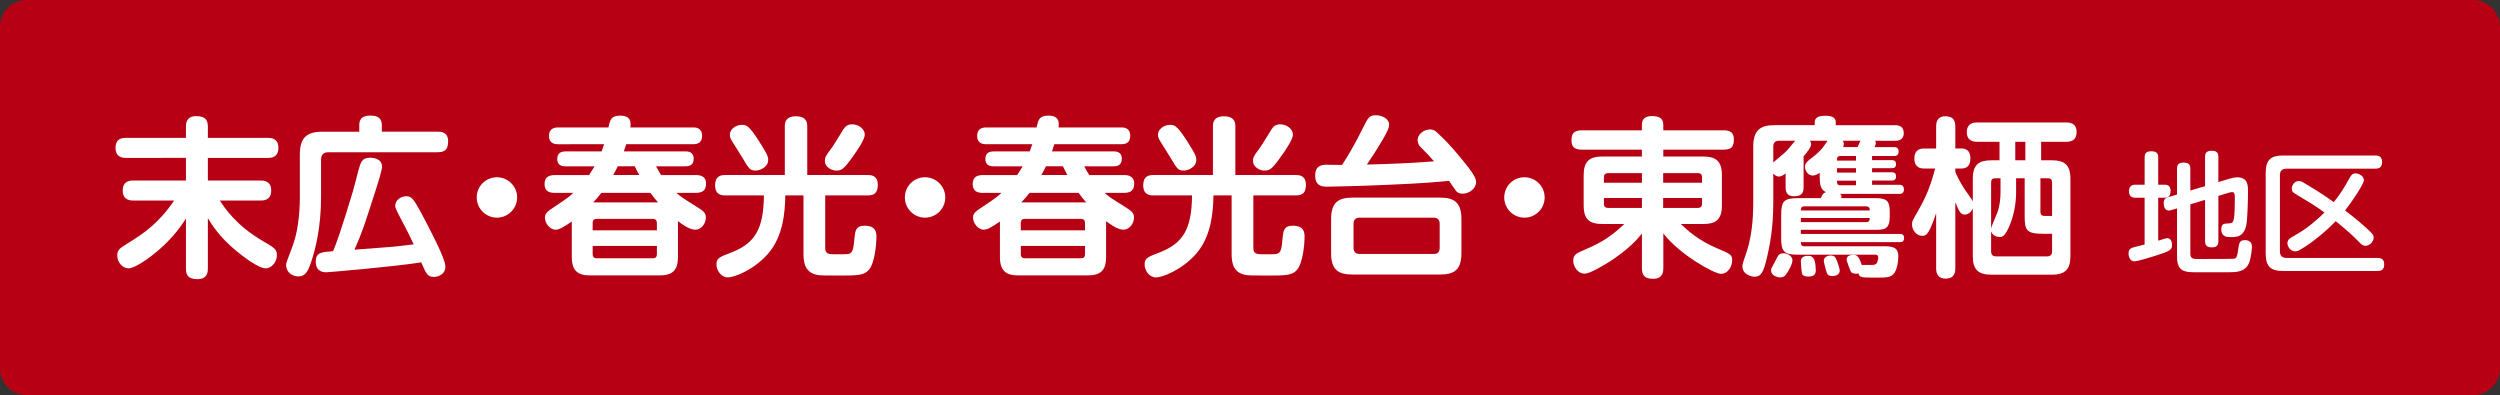
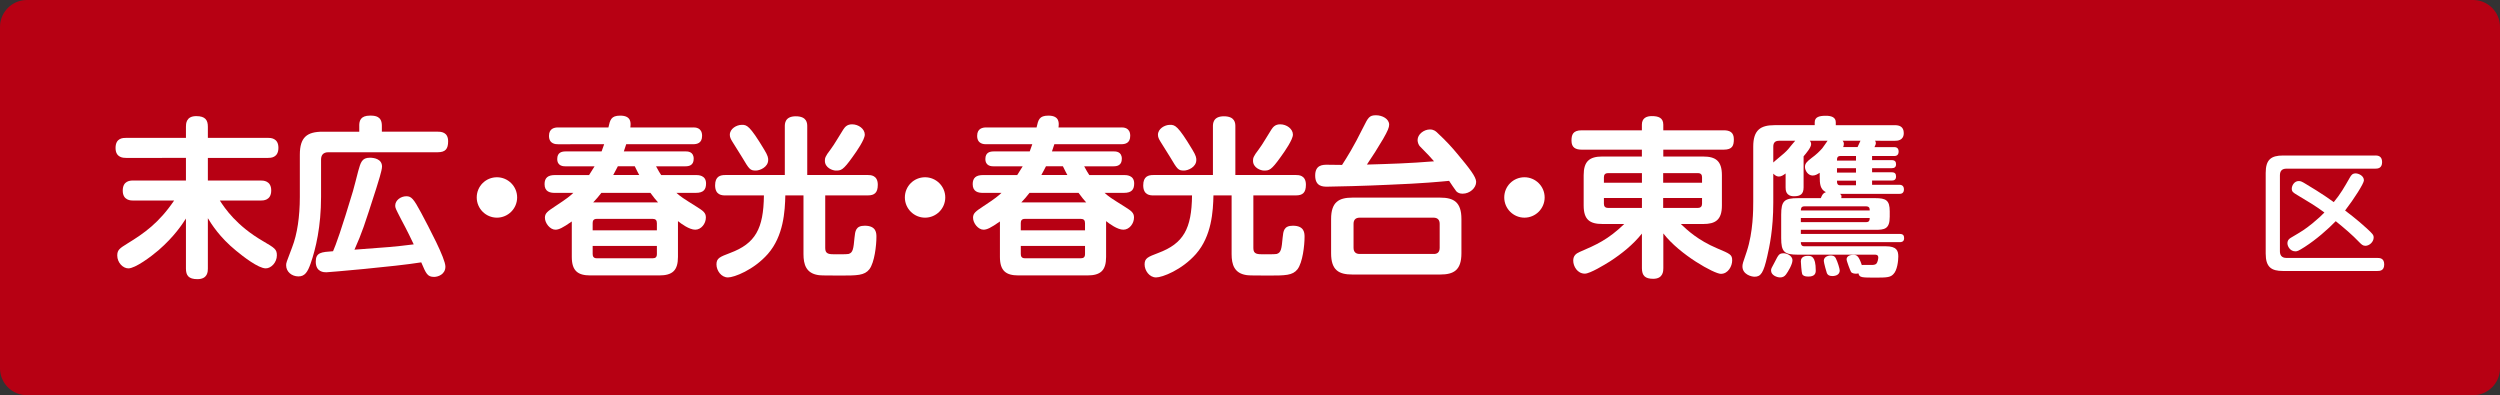
<svg xmlns="http://www.w3.org/2000/svg" version="1.1" id="レイヤー_1" x="0px" y="0px" width="186px" height="29.403px" viewBox="0 0 186 29.403" enable-background="new 0 0 186 29.403" xml:space="preserve">
  <rect x="0" y="0" width="186" height="29.403" fill="#333333" stroke="none" />
  <g>
    <g>
      <path fill="#B70013" d="M186,27.403c0,1.1-0.9,2-2,2H2c-1.1,0-2-0.9-2-2V2c0-1.1,0.9-2,2-2h182c1.1,0,2,0.9,2,2V27.403z" />
    </g>
    <g>
      <path fill="#FFFFFF" d="M13.834,9.429c0-0.204,0-0.79,0.764-0.79c0.688,0,0.867,0.306,0.867,0.79v0.828h4.472    c0.178,0,0.777,0,0.777,0.739c0,0.752-0.586,0.752-0.777,0.752h-4.472v1.682h3.924c0.178,0,0.79,0,0.79,0.739    c0,0.751-0.599,0.751-0.79,0.751h-3.033c0.37,0.573,1.236,1.873,3.211,3.02c0.866,0.51,1.032,0.599,1.032,1.058    c0,0.522-0.42,0.968-0.828,0.968c-0.548,0-1.682-0.879-2.204-1.312c-1.236-1.007-1.847-2-2.102-2.421v3.746    c0,0.204,0,0.79-0.777,0.79c-0.663,0-0.854-0.28-0.854-0.79v-3.72c-0.28,0.433-0.854,1.325-2.039,2.357    c-0.561,0.484-1.733,1.351-2.243,1.351c-0.408,0-0.828-0.433-0.828-0.956c0-0.42,0.178-0.535,0.752-0.892    c1.249-0.765,2.344-1.529,3.478-3.198H9.922c-0.178,0-0.79,0-0.79-0.739c0-0.739,0.561-0.752,0.79-0.752h3.912v-1.682H9.387    c-0.191,0-0.79,0-0.79-0.739c0-0.751,0.561-0.751,0.79-0.751h4.447V9.429z" />
      <path fill="#FFFFFF" d="M26.728,9.352c0-0.357,0.089-0.751,0.803-0.751c0.382,0,0.879,0.038,0.879,0.751v0.446h4.154    c0.255,0,0.777,0.026,0.777,0.714c0,0.561-0.191,0.815-0.777,0.815h-8.129c-0.382,0-0.548,0.204-0.548,0.548v2.765    c0,2.217-0.395,3.874-0.777,4.969c-0.216,0.611-0.42,0.956-0.904,0.956c-0.497,0-0.917-0.344-0.917-0.829    c0-0.178,0.013-0.204,0.446-1.337c0.382-0.981,0.573-2.293,0.573-3.746v-3.147c0-1.3,0.535-1.708,1.708-1.708h2.714V9.352z     M24.282,20.258c-0.166,0-0.79,0-0.79-0.79c0-0.688,0.408-0.714,1.287-0.777c0.089-0.204,0.255-0.612,0.497-1.338    c0.178-0.522,0.663-2.039,0.981-3.122c0.064-0.204,0.332-1.261,0.395-1.503c0.179-0.637,0.268-0.994,0.867-0.994    c0.306,0,0.904,0.089,0.904,0.662c0,0.281-0.306,1.224-0.42,1.593c-0.93,2.893-1.044,3.262-1.631,4.587    c2.625-0.191,2.854-0.204,4.409-0.395c-0.115-0.255-0.51-1.07-0.93-1.848c-0.433-0.841-0.446-0.866-0.446-1.044    c0-0.382,0.407-0.688,0.828-0.688c0.369,0,0.535,0.178,1.096,1.223c0.599,1.134,1.809,3.402,1.809,4.013    c0,0.586-0.561,0.765-0.841,0.765c-0.497,0-0.599-0.242-0.956-1.083C29.365,19.838,24.422,20.258,24.282,20.258z" />
      <path fill="#FFFFFF" d="M38.475,14.691c0,0.828-0.675,1.503-1.503,1.503s-1.503-0.675-1.503-1.503    c0-0.841,0.675-1.503,1.503-1.503C37.787,13.187,38.475,13.85,38.475,14.691z" />
      <path fill="#FFFFFF" d="M51.573,9.48c0.153,0,0.663,0,0.663,0.625c0,0.561-0.395,0.624-0.663,0.624h-4.982    c-0.038,0.102-0.063,0.179-0.178,0.535H51c0.153,0,0.611,0,0.611,0.548c0,0.497-0.356,0.561-0.611,0.561h-2.191    c0.191,0.357,0.28,0.497,0.382,0.65h2.574c0.179,0,0.765,0,0.765,0.625c0,0.433-0.166,0.701-0.765,0.701h-1.439    c0.331,0.293,0.446,0.37,1.503,1.032c0.51,0.319,0.688,0.459,0.688,0.803c0,0.446-0.344,0.905-0.79,0.905    s-1.045-0.446-1.287-0.637v2.663c0,1.006-0.408,1.376-1.389,1.376h-5.134c-0.917,0-1.376-0.331-1.376-1.376v-2.638    c-0.688,0.484-0.969,0.612-1.223,0.612c-0.382,0-0.777-0.471-0.777-0.892c0-0.331,0.191-0.471,0.751-0.841    c0.93-0.611,1.122-0.777,1.363-1.006h-1.376c-0.344,0-0.764-0.077-0.764-0.65c0-0.471,0.255-0.675,0.764-0.675h2.548    c0.166-0.255,0.255-0.395,0.408-0.65h-2.153c-0.153,0-0.624,0-0.624-0.548c0-0.497,0.356-0.561,0.624-0.561h2.676    c0.089-0.255,0.14-0.382,0.191-0.535H41.52c-0.153,0-0.675,0-0.675-0.624c0-0.561,0.42-0.625,0.675-0.625h3.746    c0.127-0.561,0.191-0.879,0.879-0.879c0.854,0,0.79,0.573,0.752,0.879H51.573z M48.872,17.137v-0.535    c0-0.216-0.102-0.318-0.306-0.318H44.4c-0.255,0-0.306,0.153-0.306,0.318v0.535H48.872z M48.872,18.297h-4.778v0.599    c0,0.179,0.063,0.319,0.306,0.319h4.167c0.204,0,0.306-0.089,0.306-0.319V18.297z M48.961,15.06    c-0.191-0.217-0.293-0.331-0.573-0.713h-3.644c-0.191,0.255-0.395,0.484-0.612,0.713H48.961z M47.559,13.022    c-0.089-0.153-0.166-0.318-0.331-0.65h-1.261c-0.089,0.166-0.153,0.306-0.344,0.65H47.559z" />
      <path fill="#FFFFFF" d="M61.397,18.462c0,0.458,0.293,0.458,0.815,0.458c0.306,0,0.764,0,0.917-0.025    c0.332-0.089,0.37-0.382,0.446-1.21c0.051-0.497,0.089-0.892,0.764-0.892c0.867,0,0.867,0.561,0.867,0.841    c0,0.625-0.14,1.886-0.522,2.396c-0.37,0.471-0.905,0.471-2.23,0.471c-1.312,0-1.414-0.013-1.592-0.038    c-0.879-0.14-1.083-0.777-1.083-1.555v-4.37h-1.351c-0.025,1.172-0.127,3.02-1.3,4.357c-1.058,1.198-2.51,1.746-2.969,1.746    c-0.497,0-0.854-0.51-0.854-0.968c0-0.471,0.255-0.561,1.02-0.854c1.873-0.701,2.484-1.796,2.51-4.281h-2.879    c-0.229,0-0.752-0.013-0.752-0.751c0-0.675,0.395-0.765,0.752-0.765h4.434V9.403c0-0.191,0-0.751,0.815-0.751    c0.841,0,0.854,0.522,0.854,0.751v3.619h4.51c0.191,0,0.739,0,0.739,0.726c0,0.586-0.242,0.79-0.739,0.79h-3.172V18.462z     M55.217,11.709c-0.115-0.191-0.637-1.019-0.739-1.185c-0.115-0.191-0.179-0.319-0.179-0.497c0-0.446,0.497-0.739,0.892-0.739    c0.37,0,0.573,0.025,1.669,1.847c0.28,0.459,0.293,0.612,0.293,0.765c0,0.548-0.637,0.79-0.917,0.79    C55.803,12.691,55.74,12.589,55.217,11.709z M61.371,11.964c0-0.191,0.013-0.318,0.42-0.841c0.293-0.382,0.675-1.07,0.943-1.478    c0.127-0.191,0.28-0.395,0.663-0.395c0.484,0,0.943,0.344,0.943,0.765c0,0.37-0.599,1.236-0.904,1.656    c-0.714,1.007-0.867,1.02-1.249,1.02C61.945,12.691,61.371,12.486,61.371,11.964z" />
      <path fill="#FFFFFF" d="M70.328,14.691c0,0.828-0.675,1.503-1.503,1.503s-1.503-0.675-1.503-1.503    c0-0.841,0.675-1.503,1.503-1.503C69.64,13.187,70.328,13.85,70.328,14.691z" />
      <path fill="#FFFFFF" d="M83.426,9.48c0.153,0,0.663,0,0.663,0.625c0,0.561-0.395,0.624-0.663,0.624h-4.982    c-0.038,0.102-0.063,0.179-0.178,0.535h4.587c0.153,0,0.611,0,0.611,0.548c0,0.497-0.356,0.561-0.611,0.561h-2.191    c0.191,0.357,0.28,0.497,0.382,0.65h2.574c0.179,0,0.765,0,0.765,0.625c0,0.433-0.166,0.701-0.765,0.701h-1.439    c0.331,0.293,0.446,0.37,1.503,1.032c0.51,0.319,0.688,0.459,0.688,0.803c0,0.446-0.344,0.905-0.79,0.905    s-1.045-0.446-1.287-0.637v2.663c0,1.006-0.408,1.376-1.389,1.376h-5.134c-0.917,0-1.376-0.331-1.376-1.376v-2.638    c-0.688,0.484-0.969,0.612-1.223,0.612c-0.382,0-0.777-0.471-0.777-0.892c0-0.331,0.191-0.471,0.751-0.841    c0.93-0.611,1.122-0.777,1.363-1.006h-1.376c-0.344,0-0.764-0.077-0.764-0.65c0-0.471,0.254-0.675,0.764-0.675h2.548    c0.166-0.255,0.255-0.395,0.408-0.65h-2.153c-0.153,0-0.624,0-0.624-0.548c0-0.497,0.356-0.561,0.624-0.561h2.676    c0.089-0.255,0.14-0.382,0.191-0.535h-3.427c-0.153,0-0.675,0-0.675-0.624c0-0.561,0.42-0.625,0.675-0.625h3.746    c0.127-0.561,0.191-0.879,0.879-0.879c0.854,0,0.79,0.573,0.752,0.879H83.426z M80.725,17.137v-0.535    c0-0.216-0.102-0.318-0.306-0.318h-4.167c-0.255,0-0.306,0.153-0.306,0.318v0.535H80.725z M80.725,18.297h-4.778v0.599    c0,0.179,0.063,0.319,0.306,0.319h4.167c0.204,0,0.306-0.089,0.306-0.319V18.297z M80.814,15.06    c-0.191-0.217-0.293-0.331-0.573-0.713h-3.644c-0.191,0.255-0.395,0.484-0.612,0.713H80.814z M79.412,13.022    c-0.089-0.153-0.166-0.318-0.331-0.65H77.82c-0.089,0.166-0.153,0.306-0.344,0.65H79.412z" />
      <path fill="#FFFFFF" d="M93.25,18.462c0,0.458,0.293,0.458,0.815,0.458c0.306,0,0.764,0,0.917-0.025    c0.332-0.089,0.37-0.382,0.446-1.21c0.051-0.497,0.089-0.892,0.764-0.892c0.867,0,0.867,0.561,0.867,0.841    c0,0.625-0.14,1.886-0.522,2.396c-0.37,0.471-0.905,0.471-2.23,0.471c-1.312,0-1.414-0.013-1.592-0.038    c-0.879-0.14-1.083-0.777-1.083-1.555v-4.37h-1.351c-0.026,1.172-0.127,3.02-1.3,4.357c-1.058,1.198-2.51,1.746-2.969,1.746    c-0.497,0-0.854-0.51-0.854-0.968c0-0.471,0.255-0.561,1.019-0.854c1.873-0.701,2.485-1.796,2.51-4.281h-2.879    c-0.229,0-0.752-0.013-0.752-0.751c0-0.675,0.395-0.765,0.752-0.765h4.434V9.403c0-0.191,0-0.751,0.815-0.751    c0.841,0,0.854,0.522,0.854,0.751v3.619h4.51c0.191,0,0.739,0,0.739,0.726c0,0.586-0.242,0.79-0.739,0.79H93.25V18.462z     M87.07,11.709c-0.115-0.191-0.637-1.019-0.739-1.185c-0.115-0.191-0.179-0.319-0.179-0.497c0-0.446,0.497-0.739,0.892-0.739    c0.37,0,0.573,0.025,1.669,1.847c0.28,0.459,0.293,0.612,0.293,0.765c0,0.548-0.637,0.79-0.917,0.79    C87.656,12.691,87.593,12.589,87.07,11.709z M93.224,11.964c0-0.191,0.013-0.318,0.42-0.841c0.293-0.382,0.675-1.07,0.943-1.478    c0.127-0.191,0.28-0.395,0.663-0.395c0.484,0,0.943,0.344,0.943,0.765c0,0.37-0.599,1.236-0.904,1.656    c-0.714,1.007-0.867,1.02-1.249,1.02C93.798,12.691,93.224,12.486,93.224,11.964z" />
      <path fill="#FFFFFF" d="M101.442,9.442c0.344-0.688,0.433-0.867,0.93-0.867c0.471,0,0.981,0.268,0.981,0.701    c0,0.204-0.102,0.458-0.446,1.057c-0.522,0.879-0.675,1.108-1.21,1.911c1.784-0.051,3.096-0.089,4.995-0.242    c-0.306-0.357-0.382-0.434-1.058-1.122c-0.077-0.076-0.166-0.28-0.166-0.458c0-0.433,0.471-0.79,0.917-0.79    c0.293,0,0.434,0.14,0.51,0.204c0.765,0.713,1.121,1.121,1.516,1.592c0.917,1.096,1.415,1.733,1.415,2.103    c0,0.458-0.472,0.879-1.007,0.879c-0.216,0-0.356-0.063-0.471-0.178c-0.089-0.102-0.446-0.65-0.535-0.777    c-0.663,0.064-1.937,0.191-4.523,0.293c-1.567,0.077-4.077,0.14-4.536,0.14c-0.318,0-0.904,0-0.904-0.828    c0-0.79,0.548-0.803,0.892-0.803c0.166,0,0.943,0.013,1.108,0.013C100.232,11.671,100.665,11.008,101.442,9.442z M108.73,18.844    c0,1.261-0.574,1.58-1.58,1.58h-6.536c-1.006,0-1.58-0.319-1.58-1.58v-2.548c0-1.261,0.574-1.593,1.58-1.593h6.536    c1.006,0,1.58,0.332,1.58,1.593V18.844z M107.112,16.653c0-0.293-0.153-0.459-0.459-0.459h-5.491    c-0.331,0-0.458,0.191-0.458,0.459v1.784c0,0.331,0.191,0.458,0.458,0.458h5.491c0.306,0.013,0.459-0.153,0.459-0.458V16.653z" />
      <path fill="#FFFFFF" d="M114.922,14.691c0,0.828-0.675,1.503-1.503,1.503s-1.503-0.675-1.503-1.503    c0-0.841,0.675-1.503,1.503-1.503C114.234,13.187,114.922,13.85,114.922,14.691z" />
      <path fill="#FFFFFF" d="M126.721,11.646c0.93,0,1.389,0.331,1.389,1.389v2.255c0,1.083-0.497,1.376-1.389,1.376h-1.669    c0.497,0.471,1.287,1.21,2.701,1.809c0.994,0.42,1.121,0.472,1.121,0.905c0,0.408-0.293,0.994-0.841,0.994    c-0.484,0-3.058-1.414-4.281-3.007v2.586c0,0.191,0,0.79-0.752,0.79c-0.599,0-0.841-0.229-0.841-0.79v-2.574    c-0.663,0.828-1.491,1.491-2.37,2.064c-0.408,0.255-1.491,0.917-1.873,0.917c-0.561,0-0.867-0.548-0.867-0.968    c0-0.357,0.191-0.522,0.484-0.65c1.21-0.522,2.102-0.904,3.312-2.077h-1.631c-0.93,0-1.389-0.318-1.389-1.376v-2.255    c0-1.019,0.42-1.389,1.389-1.389h2.943v-0.51h-4.472c-0.458,0-0.765-0.153-0.765-0.663c0-0.433,0.089-0.777,0.765-0.777h4.472    v-0.42c0-0.497,0.356-0.637,0.739-0.637c0.472,0,0.854,0.115,0.854,0.637v0.42h4.498c0.433,0,0.751,0.14,0.751,0.663    c0,0.471-0.102,0.777-0.751,0.777h-4.498v0.51H126.721z M122.16,13.595v-0.713h-2.523c-0.229,0-0.306,0.127-0.306,0.306v0.408    H122.16z M122.16,14.729h-2.829v0.433c0,0.191,0.089,0.306,0.306,0.306h2.523V14.729z M123.74,13.595h2.892v-0.408    c0-0.178-0.077-0.306-0.306-0.306h-2.586V13.595z M123.74,14.729v0.739h2.586c0.216,0,0.306-0.127,0.306-0.306v-0.433H123.74z" />
      <path fill="#FFFFFF" d="M135.385,12.856c-0.166,0.102-0.318,0.204-0.522,0.204c-0.357,0-0.574-0.382-0.574-0.637    c0-0.242,0.115-0.382,0.484-0.663c0.37-0.268,0.611-0.51,0.803-0.727c0.063-0.076,0.331-0.471,0.395-0.561h-1.325    c0.038,0.039,0.102,0.115,0.102,0.255c0,0.242-0.357,0.663-0.561,0.905v2.306c0,0.51-0.242,0.663-0.714,0.663    c-0.624,0-0.624-0.484-0.624-0.663v-1.032c-0.153,0.115-0.319,0.229-0.497,0.229c-0.089,0-0.242-0.025-0.42-0.217v2.153    c0,2.026-0.293,3.3-0.446,3.988c-0.28,1.249-0.484,1.529-0.943,1.529c-0.255,0-0.905-0.179-0.905-0.765    c0-0.166,0.025-0.268,0.319-1.108c0.484-1.465,0.484-3.122,0.484-3.733v-4.077c0-1.223,0.535-1.593,1.58-1.593h2.994V9.097    c0-0.408,0.369-0.484,0.828-0.484c0.395,0,0.739,0.102,0.739,0.484v0.217h4.409c0.293,0,0.649,0.089,0.649,0.586    c0,0.573-0.509,0.573-0.649,0.573H139.5c0.038,0.051,0.063,0.089,0.063,0.166c0,0.089-0.038,0.178-0.102,0.306h1.453    c0.089,0,0.344,0,0.344,0.331c0,0.332-0.255,0.332-0.344,0.332h-1.631v0.306h1.465c0.255,0,0.318,0.14,0.318,0.306    c0,0.217-0.127,0.293-0.318,0.293h-1.465v0.306h1.465c0.242,0,0.318,0.114,0.318,0.318c0,0.293-0.229,0.293-0.318,0.293h-1.465    v0.318h2.026c0.089,0,0.344,0.013,0.344,0.344s-0.255,0.331-0.344,0.331h-4.421c0.115,0.077,0.141,0.14,0.102,0.319h2.523    c0.803,0,1.083,0.153,1.083,0.981v0.408c0,0.917-0.395,0.968-1.083,0.968h-5.53v0.306h7.364c0.255,0,0.319,0.127,0.319,0.319    c0,0.268-0.204,0.293-0.319,0.293h-7.364c0,0.051,0,0.127,0.038,0.191c0.026,0.064,0.089,0.115,0.217,0.115h6.065    c0.815,0,0.93,0.332,0.93,0.765c0,0.318-0.076,1.032-0.369,1.312c-0.204,0.217-0.433,0.255-1.223,0.255    c-1.185,0-1.287,0-1.376-0.318c-0.077,0.025-0.115,0.025-0.191,0.025c-0.076,0-0.268-0.013-0.356-0.127    c-0.039-0.051-0.332-0.803-0.332-0.943c0-0.178,0.166-0.331,0.497-0.331c0.242,0,0.395,0.038,0.637,0.764    c0.051-0.013,0.077-0.013,0.141-0.013h0.586c0.115,0,0.28,0,0.37-0.115c0.076-0.089,0.127-0.344,0.127-0.433    c0-0.216-0.179-0.216-0.242-0.216h-5.733c-1.032,0-1.249-0.217-1.249-1.236v-1.733c0-1.032,0.229-1.236,1.249-1.236h1.694    c0.14-0.306,0.166-0.357,0.382-0.446c-0.42-0.216-0.459-0.586-0.459-1.197V12.856z M133.359,19.367    c0,0.306-0.332,0.854-0.484,1.058c-0.115,0.153-0.255,0.216-0.433,0.216c-0.242,0-0.675-0.166-0.675-0.51    c0-0.14,0.025-0.178,0.255-0.599c0.318-0.625,0.344-0.688,0.726-0.688C132.862,18.844,133.359,18.985,133.359,19.367z     M131.932,12.091c0.051-0.051,0.089-0.089,0.14-0.127c0.688-0.573,0.765-0.637,0.981-0.879c0.077-0.089,0.42-0.522,0.51-0.612    h-1.198c-0.293,0-0.433,0.14-0.433,0.434V12.091z M139.105,15.659c0-0.063,0-0.14-0.025-0.191    c-0.039-0.063-0.102-0.115-0.229-0.115h-4.612c-0.255,0-0.255,0.204-0.255,0.306H139.105z M138.85,16.526    c0.255,0,0.255-0.191,0.255-0.306h-5.122v0.306H138.85z M135.092,20.131c0,0.229-0.089,0.446-0.561,0.446    c-0.268,0-0.395-0.077-0.446-0.179c-0.051-0.114-0.102-0.866-0.102-0.956c0-0.382,0.382-0.408,0.51-0.408    C134.748,19.035,135.092,19.035,135.092,20.131z M136.582,19.214c0.14,0.268,0.293,0.79,0.293,0.904c0,0.42-0.484,0.42-0.561,0.42    c-0.242,0-0.344-0.102-0.395-0.216c-0.013-0.013-0.229-0.777-0.229-0.917c0-0.37,0.458-0.395,0.484-0.395    C136.302,19.01,136.481,19.01,136.582,19.214z M138.086,11.951v-0.344h-1.159c-0.255,0-0.255,0.178-0.255,0.344H138.086z     M138.086,12.512h-1.414v0.332h1.414V12.512z M138.086,13.442h-1.414c0,0.089,0,0.179,0.038,0.242    c0.025,0.063,0.089,0.102,0.217,0.102h1.159V13.442z M138.201,10.945c0.14-0.319,0.178-0.395,0.217-0.472h-1.325    c0.063,0.077,0.089,0.127,0.089,0.242c0,0.089-0.026,0.166-0.051,0.229H138.201z" />
-       <path fill="#FFFFFF" d="M146.776,13.302c0-1.07,0.471-1.376,1.389-1.376h0.599V10.55h-1.644c-0.178,0-0.79,0-0.79-0.713    c0-0.727,0.599-0.727,0.79-0.727h6.6c0.242,0,0.777,0.025,0.777,0.714c0,0.586-0.356,0.726-0.777,0.726h-1.86v1.376h0.79    c0.943,0,1.389,0.331,1.389,1.376v5.759c0,0.994-0.408,1.376-1.389,1.376h-4.485c-0.956,0-1.389-0.357-1.389-1.376v-3.542    c-0.217,0.446-0.561,0.446-0.599,0.446c-0.306,0-0.42-0.229-0.701-0.917v4.905c0,0.217-0.013,0.777-0.713,0.777    c-0.612,0-0.714-0.42-0.714-0.777v-4.09c-0.535,1.567-0.713,1.682-1.044,1.682c-0.408,0-0.752-0.42-0.752-0.841    c0-0.229,0.013-0.255,0.433-0.981c0.599-1.045,0.956-1.898,1.287-3.185h-0.803c-0.178,0-0.739,0-0.739-0.739    c0-0.726,0.497-0.751,0.739-0.751h0.879V9.416c0-0.166,0-0.765,0.675-0.765c0.484,0,0.752,0.191,0.752,0.765v1.631h0.446    c0.179,0,0.675,0.025,0.675,0.739c0,0.663-0.395,0.752-0.675,0.752h-0.446v0.254c0.102,0.242,0.306,0.688,0.688,1.287    c0.102,0.14,0.548,0.764,0.612,0.892V13.302z M149.999,13.264v1.045c0,0.879-0.191,1.745-0.458,2.408    c-0.37,0.917-0.599,0.917-0.765,0.917c-0.191,0-0.548-0.102-0.637-0.433v1.503c0,0.229,0.102,0.37,0.369,0.37h3.797    c0.255,0,0.37-0.14,0.37-0.37v-1.312h-0.663c-1.236,0-1.376-0.255-1.376-1.299v-2.829H149.999z M148.139,16.984    c0.038-0.178,0.395-0.981,0.458-1.159c0.191-0.51,0.242-1.058,0.242-1.593v-0.968h-0.395c-0.255,0-0.306,0.153-0.306,0.318V16.984    z M150.687,10.55h-0.751v1.376h0.751V10.55z M152.675,16.067v-2.485c0-0.204-0.089-0.318-0.306-0.318h-0.561v2.497    c0,0.217,0.127,0.306,0.306,0.306H152.675z" />
-       <path fill="#FFFFFF" d="M159.561,14.713h-0.686c-0.098,0-0.48,0-0.48-0.48c0-0.49,0.372-0.49,0.48-0.49h0.686v-2.028    c0-0.147,0-0.46,0.47-0.46c0.421,0,0.539,0.147,0.539,0.46v2.028h0.5c0.313,0,0.421,0.196,0.421,0.46s-0.069,0.509-0.421,0.509    h-0.5v3.194c0.147-0.04,0.578-0.187,0.666-0.187c0.235,0,0.362,0.206,0.362,0.5c0,0.382-0.147,0.451-1.156,0.784    c-0.333,0.107-1.391,0.44-1.656,0.44c-0.293,0-0.421-0.333-0.421-0.578c0-0.363,0.235-0.431,0.401-0.47    c0.265-0.069,0.529-0.137,0.793-0.206V14.713z M162.96,18.876c0,0.392,0.265,0.392,0.549,0.392c0.901,0,2.615,0,2.704-0.02    c0.206-0.039,0.245-0.215,0.313-0.715c0.059-0.431,0.088-0.667,0.49-0.667c0.068,0,0.529,0,0.529,0.47    c0,0.127-0.049,0.803-0.206,1.205c-0.284,0.715-1.009,0.715-1.519,0.715h-2.576c-0.686-0.01-1.273-0.059-1.273-1.156v-3.595    l-0.402,0.118c-0.078,0.029-0.147,0.039-0.215,0.039c-0.343,0-0.373-0.411-0.373-0.548c0-0.343,0.167-0.392,0.363-0.451    l0.627-0.186v-1.92c0-0.137,0-0.46,0.46-0.46c0.401,0,0.529,0.137,0.529,0.46v1.617l1.097-0.323v-2.175c0-0.137,0-0.46,0.46-0.46    c0.392,0,0.529,0.127,0.529,0.46v1.871l0.882-0.265c0.118-0.029,0.313-0.088,0.539-0.088c0.784,0,0.784,0.637,0.784,1.038    c0,0.588-0.029,1.999-0.127,2.508c-0.176,0.843-0.647,0.901-1.156,0.901c-0.254,0-0.705,0-0.705-0.578    c0-0.431,0.225-0.431,0.548-0.441c0.245-0.01,0.343-0.059,0.392-0.353c0.049-0.225,0.068-0.911,0.068-1.42    c0-0.392,0-0.558-0.215-0.558c-0.029,0-0.137,0.02-0.216,0.039l-0.793,0.245v3.36c0,0.137,0,0.47-0.46,0.47    c-0.372,0-0.529-0.118-0.529-0.47v-3.066l-1.097,0.333V18.876z" />
      <path fill="#FFFFFF" d="M176.719,11.568c0.137,0,0.51,0,0.51,0.49c0,0.48-0.343,0.49-0.51,0.49h-6.603    c-0.353,0-0.49,0.187-0.49,0.5v5.643c0,0.245,0.088,0.5,0.49,0.5h6.759c0.176,0,0.51,0.01,0.51,0.48s-0.313,0.49-0.51,0.49h-7.023    c-0.862,0-1.284-0.284-1.284-1.293v-6.005c0-0.979,0.392-1.293,1.284-1.293H176.719z M174.838,13.194    c0.088-0.157,0.186-0.294,0.421-0.294c0.206,0,0.617,0.167,0.617,0.519c0,0.225-0.735,1.381-1.401,2.243    c0.059,0.04,0.95,0.715,1.616,1.333c0.421,0.392,0.51,0.48,0.51,0.676c0,0.323-0.313,0.617-0.617,0.617    c-0.187,0-0.294-0.108-0.431-0.245c-0.549-0.578-1.156-1.087-1.773-1.587c-0.598,0.617-1.45,1.362-2.302,1.911    c-0.5,0.323-0.578,0.333-0.706,0.333c-0.382,0-0.587-0.373-0.587-0.598c0-0.245,0.157-0.353,0.254-0.412    c0.862-0.509,1.019-0.598,1.626-1.087c0.45-0.372,0.725-0.637,0.872-0.793c-0.627-0.47-1.254-0.842-2.028-1.303    c-0.294-0.176-0.401-0.245-0.401-0.47c0-0.215,0.176-0.568,0.519-0.568c0.147,0,0.235,0.04,0.539,0.226    c0.118,0.068,1.254,0.744,2.067,1.342C174.142,14.419,174.407,13.948,174.838,13.194z" />
    </g>
  </g>
  <g>
</g>
  <g>
</g>
  <g>
</g>
  <g>
</g>
  <g>
</g>
  <g>
</g>
</svg>